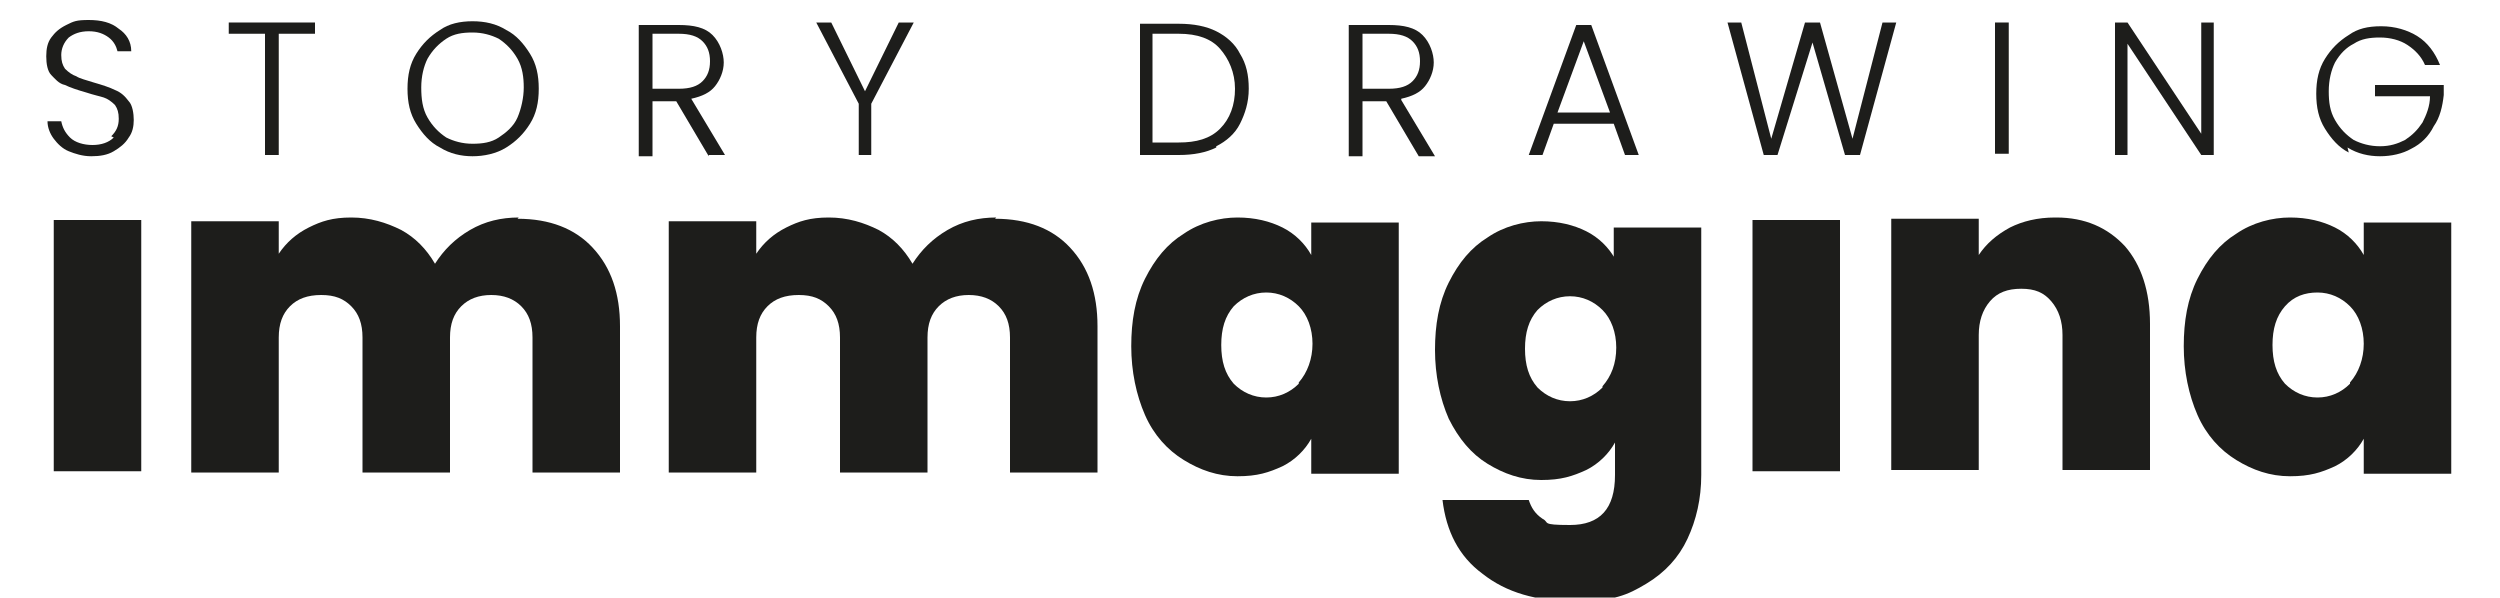
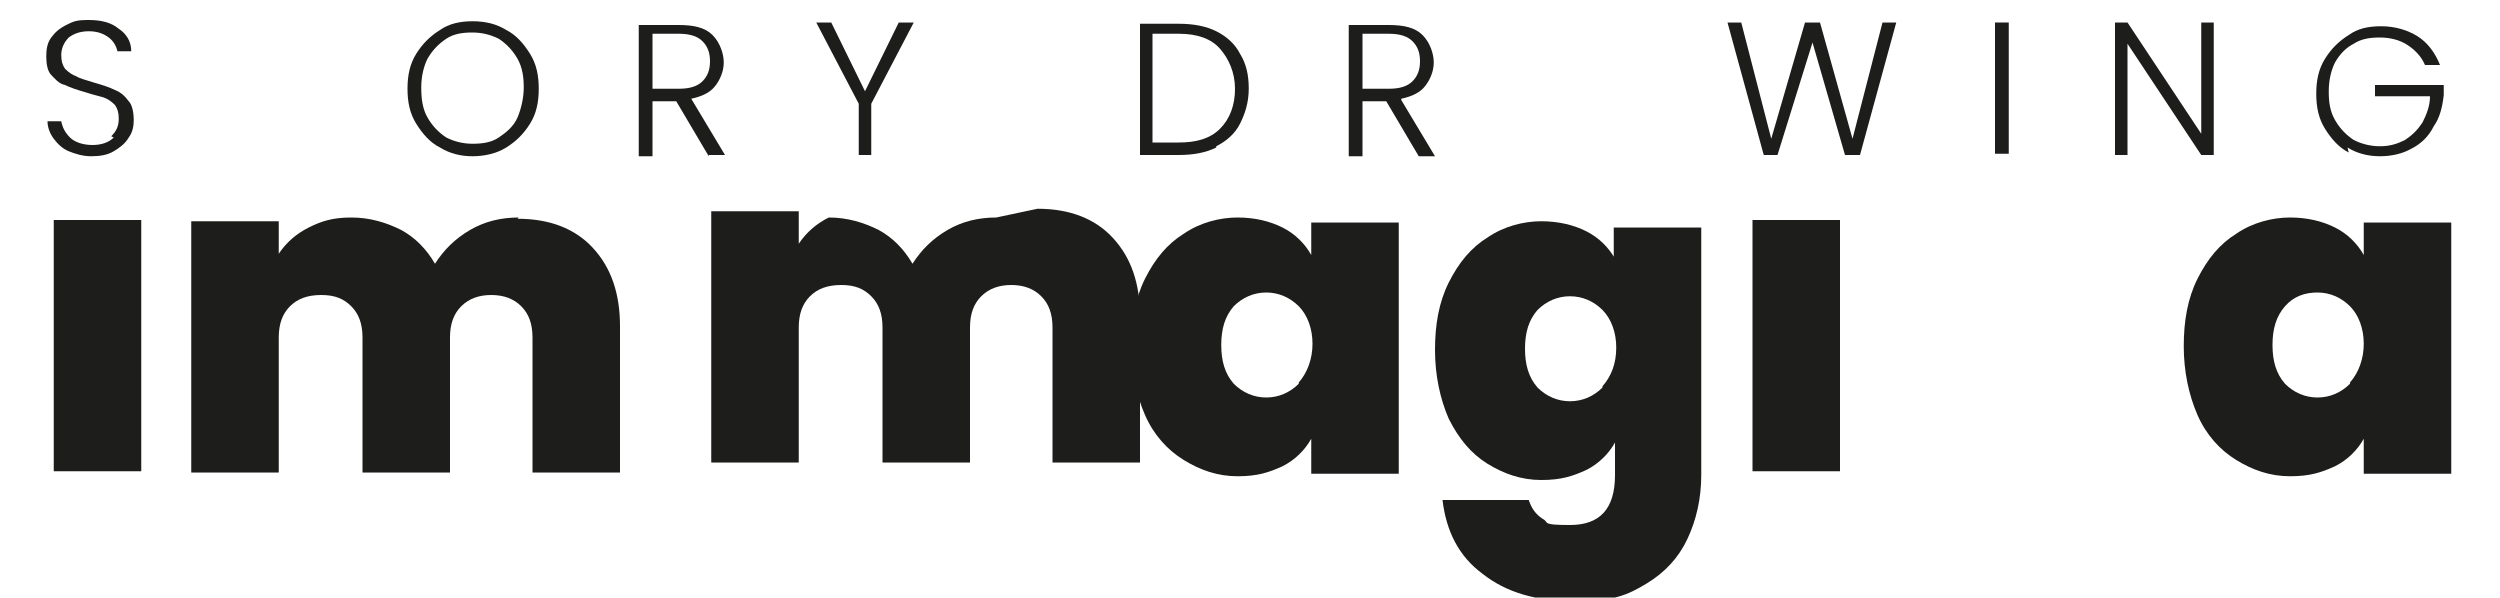
<svg xmlns="http://www.w3.org/2000/svg" id="Livello_1" version="1.1" viewBox="0 0 200 47.8">
  <defs>
    <style>
      .st0 {
        fill: #1d1d1b;
      }
    </style>
  </defs>
  <rect class="st0" x="4.3" y="17.6" width="7" height="20.1" />
  <path class="st0" d="M41.5,17.4c-1.4,0-2.7.3-3.9,1-1.2.7-2.1,1.6-2.8,2.7-.7-1.2-1.6-2.1-2.7-2.7-1.2-.6-2.5-1-4-1s-2.4.3-3.4.8c-1,.5-1.8,1.2-2.4,2.1v-2.6h-7v20.1h7v-10.8c0-1.1.3-1.9.9-2.5.6-.6,1.4-.9,2.5-.9s1.8.3,2.4.9.9,1.4.9,2.5v10.8h7v-10.8c0-1.1.3-1.9.9-2.5.6-.6,1.4-.9,2.4-.9s1.8.3,2.4.9.9,1.4.9,2.5v10.8h7v-11.7c0-2.6-.7-4.7-2.2-6.3-1.4-1.5-3.4-2.3-6-2.3Z" />
-   <path class="st0" d="M79.7,17.4c-1.4,0-2.7.3-3.9,1-1.2.7-2.1,1.6-2.8,2.7-.7-1.2-1.6-2.1-2.7-2.7-1.2-.6-2.5-1-4-1s-2.4.3-3.4.8c-1,.5-1.8,1.2-2.4,2.1v-2.6h-7v20.1h7v-10.8c0-1.1.3-1.9.9-2.5s1.4-.9,2.5-.9,1.8.3,2.4.9.9,1.4.9,2.5v10.8h7v-10.8c0-1.1.3-1.9.9-2.5s1.4-.9,2.4-.9,1.8.3,2.4.9c.6.6.9,1.4.9,2.5v10.8h7v-11.7c0-2.6-.7-4.7-2.2-6.3-1.4-1.5-3.4-2.3-6-2.3Z" />
+   <path class="st0" d="M79.7,17.4c-1.4,0-2.7.3-3.9,1-1.2.7-2.1,1.6-2.8,2.7-.7-1.2-1.6-2.1-2.7-2.7-1.2-.6-2.5-1-4-1c-1,.5-1.8,1.2-2.4,2.1v-2.6h-7v20.1h7v-10.8c0-1.1.3-1.9.9-2.5s1.4-.9,2.5-.9,1.8.3,2.4.9.9,1.4.9,2.5v10.8h7v-10.8c0-1.1.3-1.9.9-2.5s1.4-.9,2.4-.9,1.8.3,2.4.9c.6.6.9,1.4.9,2.5v10.8h7v-11.7c0-2.6-.7-4.7-2.2-6.3-1.4-1.5-3.4-2.3-6-2.3Z" />
  <path class="st0" d="M104.9,20.4c-.5-.9-1.3-1.7-2.3-2.2-1-.5-2.2-.8-3.6-.8s-3,.4-4.3,1.3c-1.3.8-2.3,2-3.1,3.6-.8,1.6-1.1,3.4-1.1,5.4s.4,3.9,1.1,5.5,1.8,2.8,3.1,3.6c1.3.8,2.7,1.3,4.3,1.3s2.5-.3,3.6-.8c1-.5,1.8-1.3,2.3-2.2v2.8h7v-20.1h-7v2.8h0ZM103.9,30.7c-.7.7-1.6,1.1-2.6,1.1s-1.9-.4-2.6-1.1c-.7-.8-1-1.8-1-3.1s.3-2.3,1-3.1c.7-.7,1.6-1.1,2.6-1.1s1.9.4,2.6,1.1c.7.7,1.1,1.8,1.1,3s-.4,2.3-1.1,3.1Z" />
  <path class="st0" d="M129.2,20.7c-.5-.9-1.3-1.7-2.3-2.2-1-.5-2.2-.8-3.6-.8s-3,.4-4.3,1.3c-1.3.8-2.3,2-3.1,3.6-.8,1.6-1.1,3.4-1.1,5.4s.4,3.9,1.1,5.5c.8,1.6,1.8,2.8,3.1,3.6,1.3.8,2.7,1.3,4.3,1.3s2.5-.3,3.6-.8c1-.5,1.8-1.3,2.3-2.2v2.6c0,2.7-1.2,4-3.6,4s-1.6-.2-2.2-.5c-.6-.4-.9-.9-1.1-1.5h-6.9c.3,2.5,1.3,4.5,3.2,5.9,1.9,1.5,4.3,2.2,7.4,2.2s4.2-.5,5.7-1.4,2.6-2.1,3.3-3.6c.7-1.5,1.1-3.2,1.1-5.1v-19.8h-7v2.8h0ZM128.2,31c-.7.7-1.6,1.1-2.6,1.1s-1.9-.4-2.6-1.1c-.7-.8-1-1.8-1-3.1s.3-2.3,1-3.1c.7-.7,1.6-1.1,2.6-1.1s1.9.4,2.6,1.1c.7.7,1.1,1.8,1.1,3,0,1.3-.4,2.3-1.1,3.1Z" />
  <rect class="st0" x="140.2" y="17.6" width="7" height="20.1" />
-   <path class="st0" d="M164.4,17.4c-1.4,0-2.6.3-3.6.8-1.1.6-1.9,1.3-2.5,2.2v-2.9h-7v20.1h7v-10.8c0-1.1.3-2,.9-2.7.6-.7,1.4-1,2.5-1s1.8.3,2.4,1,.9,1.6.9,2.7v10.8h7v-11.7c0-2.6-.7-4.7-2-6.2-1.4-1.5-3.2-2.3-5.5-2.3Z" />
  <path class="st0" d="M189.1,17.6v2.8c-.5-.9-1.3-1.7-2.3-2.2-1-.5-2.2-.8-3.6-.8s-3,.4-4.3,1.3c-1.3.8-2.3,2-3.1,3.6-.8,1.6-1.1,3.4-1.1,5.4s.4,3.9,1.1,5.5,1.8,2.8,3.1,3.6c1.3.8,2.7,1.3,4.3,1.3s2.5-.3,3.6-.8c1-.5,1.8-1.3,2.3-2.2v2.8h7v-20.1h-7ZM188,30.7c-.7.7-1.6,1.1-2.6,1.1s-1.9-.4-2.6-1.1c-.7-.8-1-1.8-1-3.1s.3-2.3,1-3.1,1.6-1.1,2.6-1.1,1.9.4,2.6,1.1c.7.7,1.1,1.8,1.1,3s-.4,2.3-1.1,3.1Z" />
  <path class="st0" d="M9.1,11c-.4.4-1,.6-1.7.6s-1.4-.2-1.8-.6c-.4-.4-.6-.8-.7-1.3h-1.1c0,.5.2,1,.5,1.4.3.4.7.8,1.2,1,.5.2,1.1.4,1.8.4s1.3-.1,1.8-.4c.5-.3.9-.6,1.2-1.1.3-.4.4-.9.4-1.4s-.1-1.2-.4-1.5c-.3-.4-.6-.7-1.1-.9-.4-.2-1-.4-1.7-.6-.6-.2-1.1-.3-1.4-.5-.3-.1-.6-.3-.9-.6-.2-.3-.3-.6-.3-1.1s.2-1,.6-1.4c.4-.3.9-.5,1.6-.5s1.2.2,1.6.5c.4.3.6.7.7,1.1h1.1c0-.8-.4-1.4-1-1.8-.6-.5-1.4-.7-2.4-.7s-1.2.1-1.8.4-.9.6-1.2,1c-.3.4-.4.9-.4,1.5s.1,1.2.4,1.5.6.7,1.1.8c.4.2,1,.4,1.7.6.6.2,1.1.3,1.4.4.3.1.6.3.9.6.2.3.3.6.3,1.1,0,.6-.2,1-.6,1.4Z" />
-   <polygon class="st0" points="21.2 12.4 22.3 12.4 22.3 2.7 25.2 2.7 25.2 1.8 18.3 1.8 18.3 2.7 21.2 2.7 21.2 12.4" />
  <path class="st0" d="M35.2,11.8c.8.5,1.7.7,2.6.7s1.9-.2,2.7-.7,1.4-1.1,1.9-1.9c.5-.8.7-1.7.7-2.8s-.2-2-.7-2.8c-.5-.8-1.1-1.5-1.9-1.9-.8-.5-1.7-.7-2.7-.7s-1.9.2-2.6.7c-.8.5-1.4,1.1-1.9,1.9-.5.8-.7,1.7-.7,2.8s.2,2,.7,2.8c.5.8,1.1,1.5,1.9,1.9ZM34.2,4.7c.4-.7.9-1.2,1.5-1.6.6-.4,1.3-.5,2.1-.5s1.5.2,2.1.5c.6.4,1.1.9,1.5,1.6.4.7.5,1.5.5,2.3s-.2,1.7-.5,2.4-.9,1.2-1.5,1.6-1.3.5-2.1.5-1.5-.2-2.1-.5c-.6-.4-1.1-.9-1.5-1.6s-.5-1.5-.5-2.4.2-1.7.5-2.3Z" />
  <path class="st0" d="M56.7,12.4h1.3l-2.7-4.5c.9-.2,1.5-.5,1.9-1,.4-.5.7-1.2.7-1.9s-.3-1.6-.9-2.2-1.5-.8-2.7-.8h-3.2v10.5h1.1v-4.4h1.9l2.6,4.4ZM52.2,2.7h2.1c.9,0,1.5.2,1.9.6.4.4.6.9.6,1.6s-.2,1.2-.6,1.6-1,.6-1.9.6h-2.1s0-4.4,0-4.4Z" />
  <polygon class="st0" points="69.7 12.4 69.7 8.3 73.1 1.8 71.9 1.8 69.2 7.3 66.5 1.8 65.3 1.8 68.7 8.3 68.7 12.4 69.7 12.4" />
  <path class="st0" d="M97.3,11.7c.8-.4,1.5-1,1.9-1.8.4-.8.7-1.7.7-2.8s-.2-2-.7-2.8c-.4-.8-1.1-1.4-1.9-1.8-.8-.4-1.8-.6-3-.6h-3.1v10.5h3.1c1.2,0,2.2-.2,3-.6ZM92.2,2.7h2.1c1.5,0,2.6.4,3.3,1.2s1.2,1.9,1.2,3.2-.4,2.4-1.2,3.2c-.8.8-1.9,1.1-3.3,1.1h-2.1V2.7Z" />
  <path class="st0" d="M112.1,7.9c.9-.2,1.5-.5,1.9-1,.4-.5.7-1.2.7-1.9s-.3-1.6-.9-2.2c-.6-.6-1.5-.8-2.7-.8h-3.2v10.5h1.1v-4.4h1.9l2.6,4.4h1.3l-2.7-4.5ZM109,7.1V2.7h2.1c.9,0,1.5.2,1.9.6s.6.9.6,1.6-.2,1.2-.6,1.6-1,.6-1.9.6h-2.1Z" />
-   <path class="st0" d="M124.3,9.9h4.8l.9,2.5h1.1l-3.8-10.4h-1.2l-3.8,10.4h1.1l.9-2.5ZM126.7,3.3l2.1,5.7h-4.2l2.1-5.7Z" />
  <polygon class="st0" points="150.6 1.8 148.2 11.1 145.6 1.8 144.4 1.8 141.7 11.1 139.3 1.8 138.2 1.8 141.1 12.4 142.2 12.4 145 3.4 147.6 12.4 148.8 12.4 151.7 1.8 150.6 1.8" />
  <rect class="st0" x="159.6" y="1.8" width="1.1" height="10.5" />
  <polygon class="st0" points="170.2 3.5 176.1 12.4 177.1 12.4 177.1 1.8 176.1 1.8 176.1 10.7 170.2 1.8 169.2 1.8 169.2 12.4 170.2 12.4 170.2 3.5" />
  <path class="st0" d="M187.8,11.8c.8.5,1.7.7,2.6.7s1.8-.2,2.5-.6c.8-.4,1.4-1,1.8-1.8.5-.7.7-1.6.8-2.5v-.8h-5.5v.9h4.4c0,.8-.3,1.5-.6,2.1-.4.6-.8,1-1.4,1.4-.6.3-1.2.5-2,.5s-1.5-.2-2.1-.5c-.6-.4-1.1-.9-1.5-1.6-.4-.7-.5-1.4-.5-2.3s.2-1.7.5-2.3c.4-.7.9-1.2,1.5-1.5.6-.4,1.3-.5,2.1-.5s1.6.2,2.2.6c.6.4,1.1.9,1.4,1.6h1.2c-.4-1-1-1.8-1.8-2.3s-1.8-.8-2.9-.8-1.9.2-2.6.7c-.8.5-1.4,1.1-1.9,1.9-.5.8-.7,1.7-.7,2.8s.2,2,.7,2.8c.5.8,1.1,1.5,1.9,1.9Z" />
</svg>